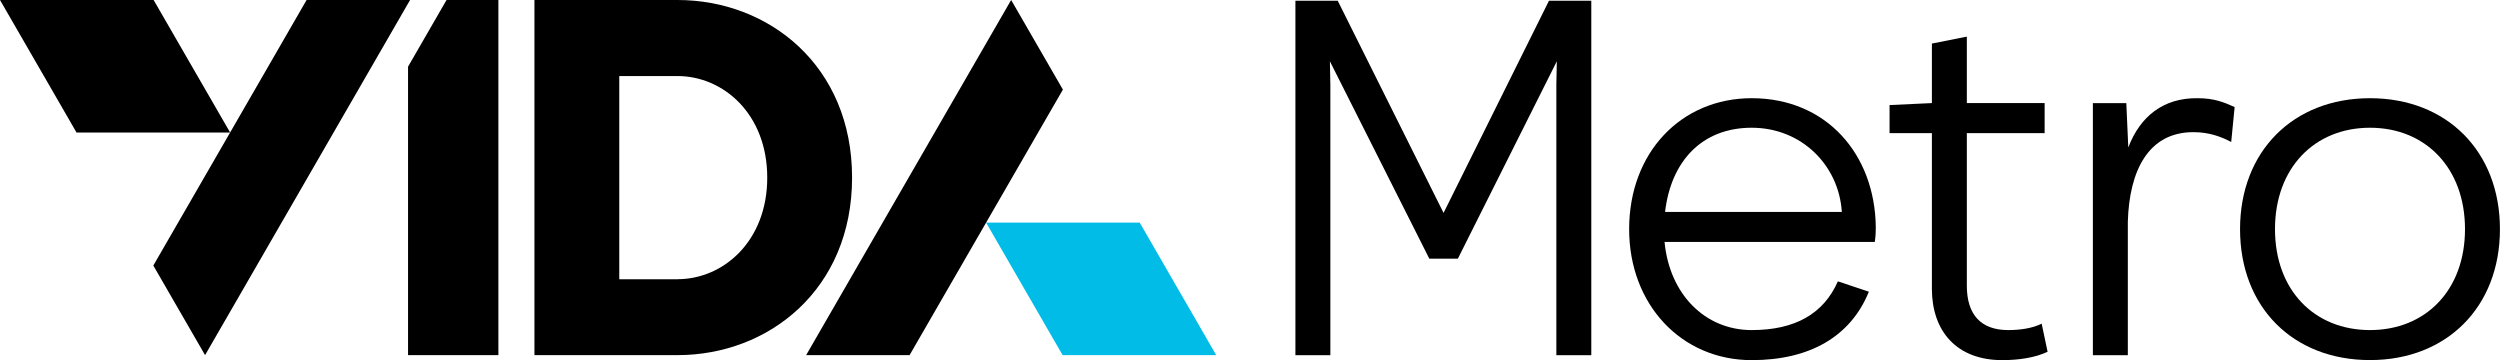
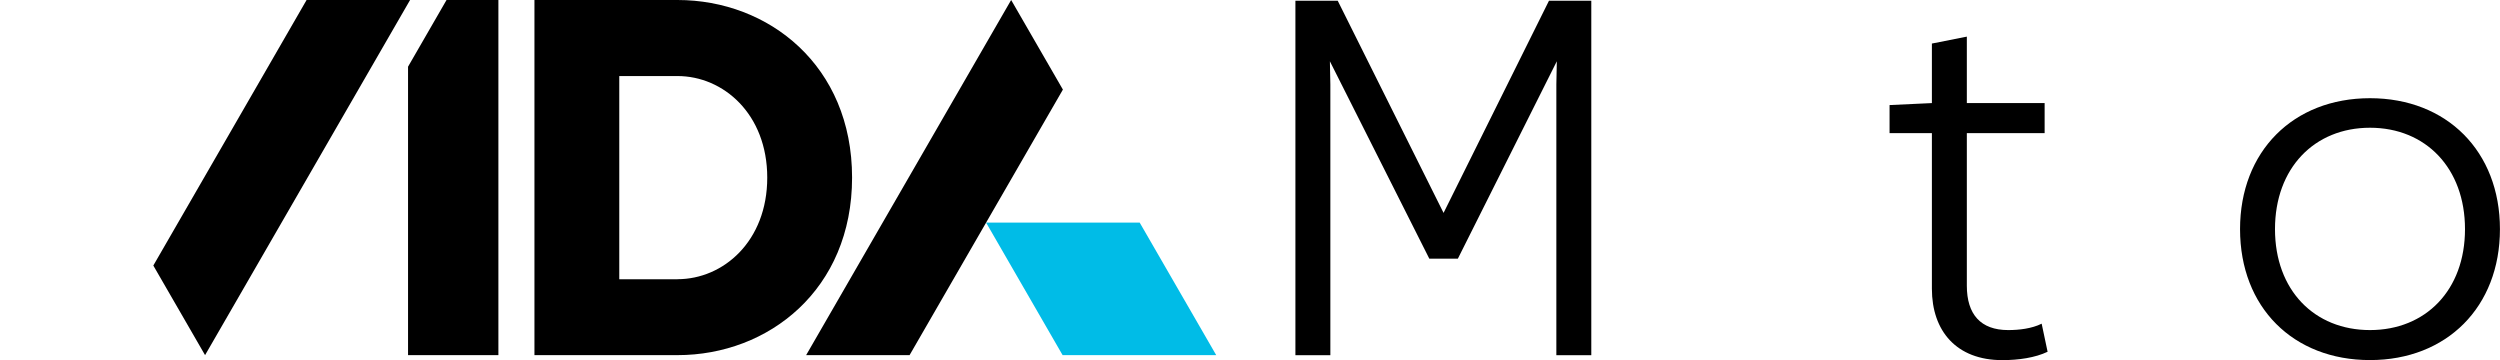
<svg xmlns="http://www.w3.org/2000/svg" id="Layer_1" data-name="Layer 1" viewBox="0 0 429.98 61.94">
  <defs>
    <style>
      .cls-1, .cls-2 {
        stroke-width: 0px;
      }

      .cls-2 {
        fill: #00bce7;
      }
    </style>
  </defs>
  <polygon class="cls-1" points="76.8 0 70.18 11.47 70.18 61.08 85.72 61.08 85.72 0 76.8 0" />
  <path class="cls-1" d="m116.52,48.02c7.89,0,15.44-6.53,15.44-17.47s-7.55-17.47-15.44-17.47h-10.01v34.95h10.01ZM91.92,0h24.6c15.7,0,30.03,11.28,30.03,30.54s-14.34,30.54-30.03,30.54h-24.6V0Z" />
-   <polygon class="cls-1" points="0 0 13.16 22.79 39.58 22.79 26.42 0 0 0" />
  <polygon class="cls-1" points="39.58 22.79 26.37 45.67 35.27 61.08 70.53 0 52.73 0 39.58 22.79" />
  <polygon class="cls-2" points="209.18 61.08 196.02 38.29 169.6 38.29 182.76 61.08 209.18 61.08" />
  <polygon class="cls-1" points="169.6 38.29 182.81 15.41 173.91 0 138.65 61.08 156.44 61.08 169.6 38.29" />
  <g>
    <path class="cls-1" d="m222.8.13h7.28l18.2,36.49L266.41.13h7.28v60.96h-6.01V14.52l.08-3.98-17.02,33.95h-4.91l-17.1-33.95.08,3.98v46.57h-6.01V.13Z" />
-     <path class="cls-1" d="m280.2,39.41c0-13.21,8.97-22.52,21.08-22.52,12.87,0,21.17,9.65,21.34,22.1,0,.68,0,1.44-.17,2.62h-36.16c.85,8.98,6.94,15.16,14.99,15.16,7.45,0,12.36-2.79,14.82-8.38l5.33,1.78c-3.13,7.71-10.16,11.77-20.15,11.77-12.11,0-21.08-9.57-21.08-22.52Zm36.58-2.96c-.51-8.04-6.94-14.48-15.5-14.48s-13.89,5.76-14.9,14.48h30.4Z" />
    <path class="cls-1" d="m332.27,49.66v-26.76h-7.28v-4.83l7.28-.34V7.49l6.01-1.19v11.43h13.38v5.17h-13.38v26.25c0,4.91,2.37,7.62,7.11,7.62,1.86,0,4.06-.25,5.76-1.1l1.02,4.83c-2.12,1.02-5,1.44-7.79,1.44-7.88,0-12.11-5-12.11-12.28Z" />
-     <path class="cls-1" d="m359.95,17.74h5.76l.34,7.62c2.03-5.33,6.01-8.55,11.94-8.47,2.79,0,4.49.68,6.35,1.52l-.59,6.01c-1.78-.93-3.81-1.69-6.52-1.69-7.71,0-11.01,6.6-11.26,15.41v22.95h-6.01V17.74Z" />
    <path class="cls-1" d="m385.27,39.41c0-13.38,9.14-22.52,22.35-22.52s22.35,9.14,22.35,22.52-9.14,22.52-22.35,22.52-22.35-9.06-22.35-22.52Zm22.35,17.36c9.57,0,16.34-6.86,16.34-17.36s-6.77-17.44-16.34-17.44-16.34,6.94-16.34,17.44,6.77,17.36,16.34,17.36Z" />
  </g>
</svg>